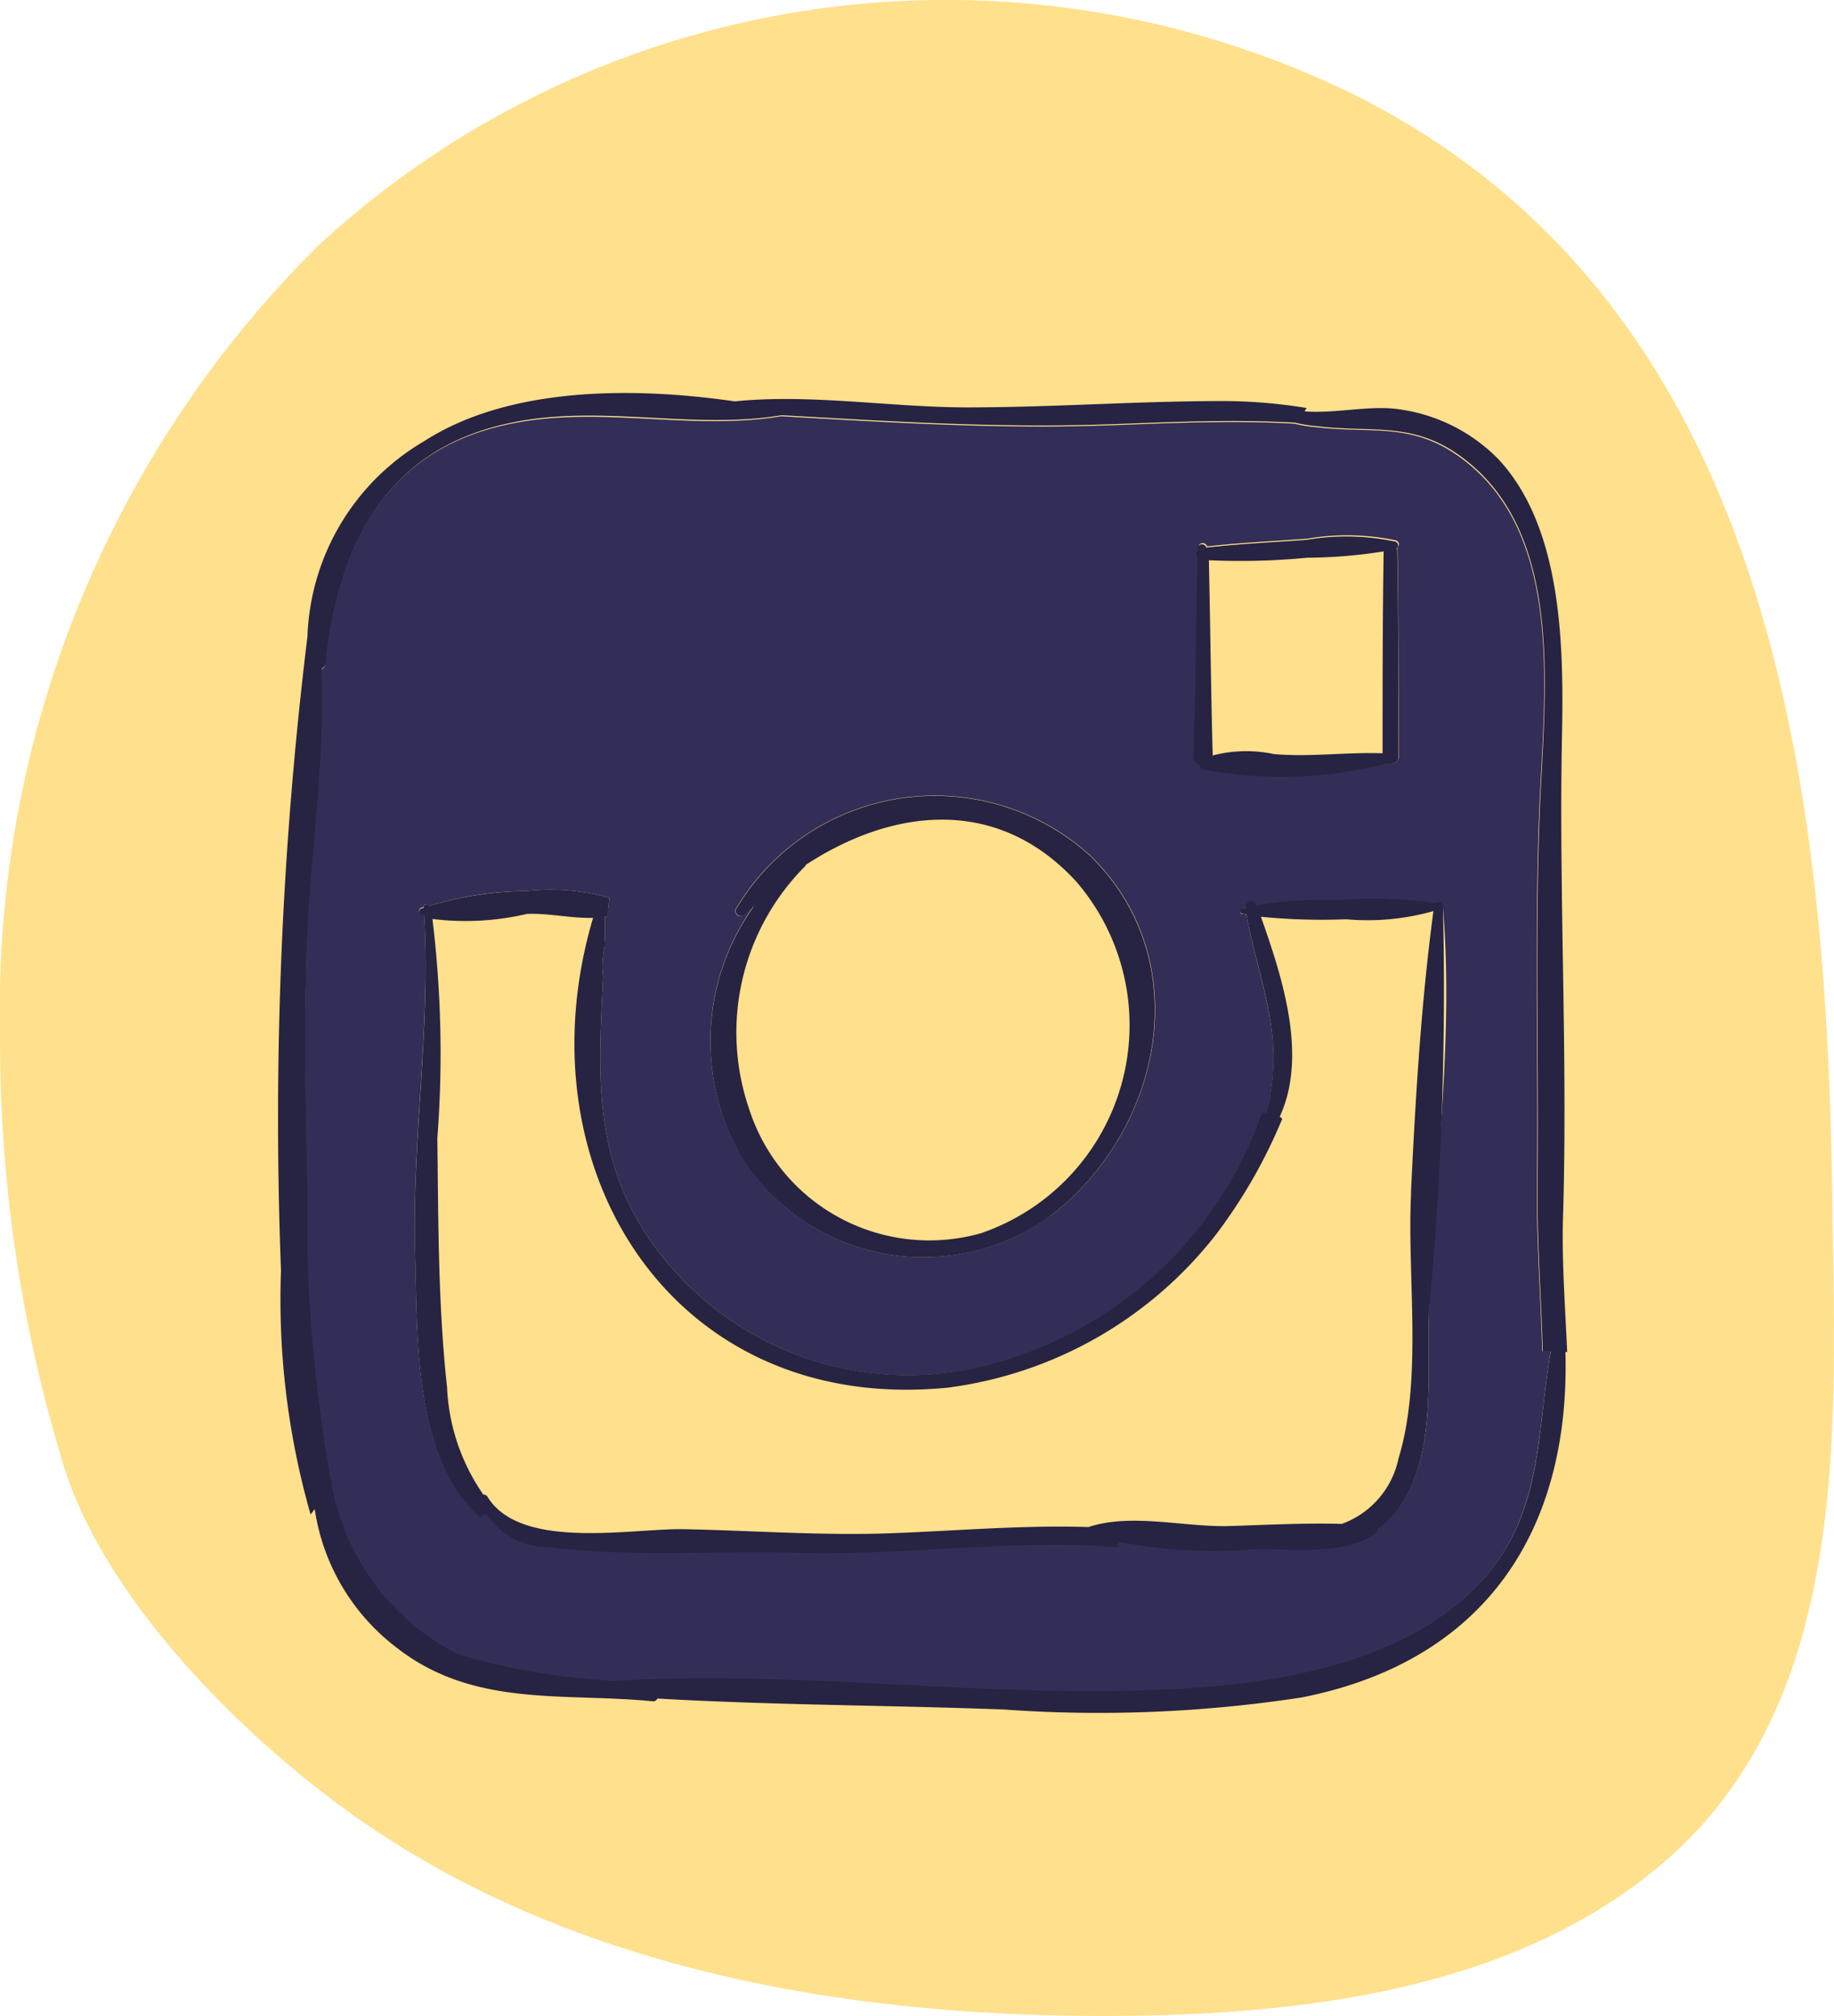
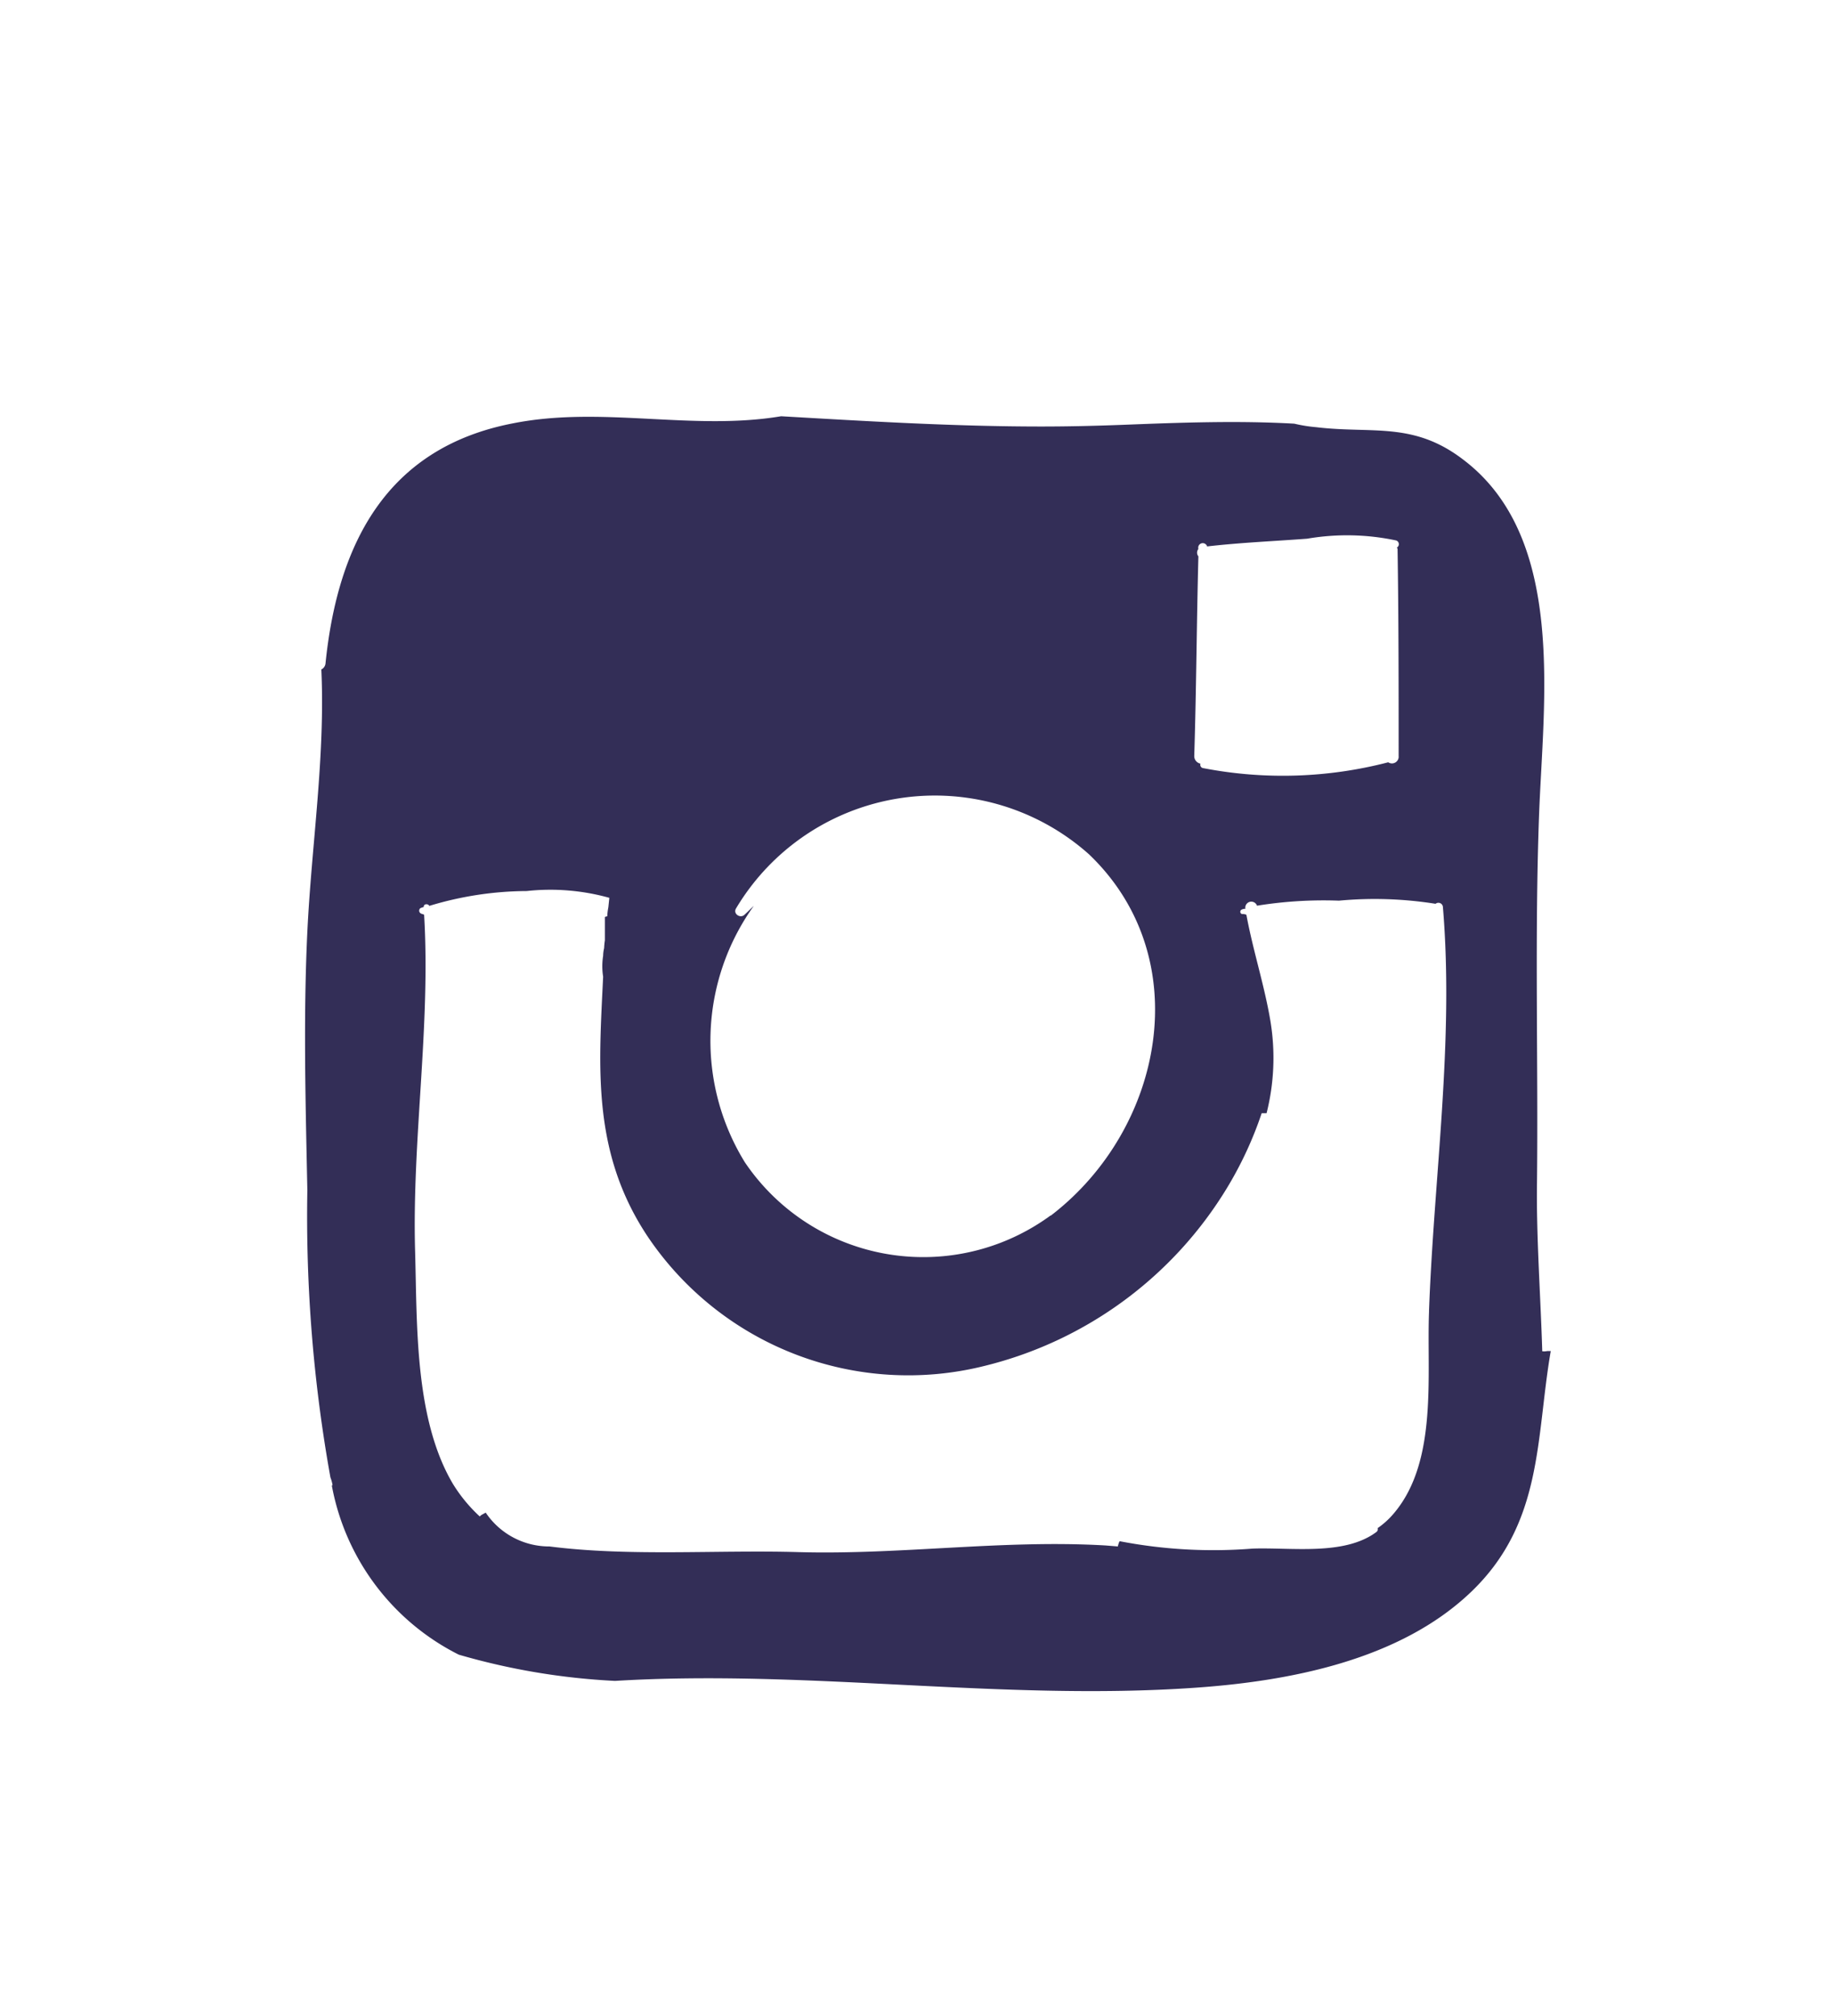
<svg xmlns="http://www.w3.org/2000/svg" id="Insta" width="40.774" height="44.819" viewBox="0 0 40.774 44.819">
  <g id="Слой_1" data-name="Слой 1">
    <g id="_3" data-name="3">
-       <path id="Path_164" data-name="Path 164" d="M30.266,2.187c9.156,4.691,10.356,15.351,10.47,24.565.063,4.885.418,10.837-3.52,14.45-3.4,3.1-8.442,3.629-12.837,3.617-5.811-.019-11.93-1.108-16.716-4.6-2.41-1.756-5.291-4.664-6.222-7.55A32.186,32.186,0,0,1,0,23,23.912,23.912,0,0,1,7.068,5.467,20.573,20.573,0,0,1,30.266,2.187Z" transform="translate(0.001 -0.001)" fill="#ffe08c" />
-       <path id="Path_165" data-name="Path 165" d="M54.2,57.293h-.039c.109,3.936-1.761,6.87-5.864,7.679a29.758,29.758,0,0,1-6.637.267c-2.553-.095-5.128-.095-7.686-.243a.109.109,0,0,1-.087.063c-1.985-.2-3.987.148-5.7-1.186a4.74,4.74,0,0,1-1.832-3.088l-.092.119a17.4,17.4,0,0,1-.658-5.425,88.02,88.02,0,0,1,.588-14.09,5.246,5.246,0,0,1,2.592-4.344c1.885-1.215,4.638-1.215,6.909-.887,1.684-.172,3.476.134,5.167.134,1.9,0,3.792-.141,5.692-.141a11.477,11.477,0,0,1,1.854.155l-.046.073c.7.061,1.5-.158,2.186-.032a3.809,3.809,0,0,1,2.118,1.091c1.443,1.538,1.458,4.217,1.419,6.18-.07,3.547.131,7.106.024,10.655C54.076,55.214,54.154,56.249,54.2,57.293Zm-.364-.015h-.078a.338.338,0,0,1-.1,0c-.039-1.271-.134-2.551-.117-3.753.029-2.723-.056-5.449.046-8.172.092-2.546.612-6.166-1.676-7.915-1.117-.858-2.031-.573-3.28-.729a3.323,3.323,0,0,1-.486-.078h0c-1.256-.07-2.512-.024-3.768.024-.622.024-1.241.039-1.854.039-1.943,0-3.848-.117-5.787-.228-1.97.33-3.987-.243-5.964.158-2.791.549-3.887,2.672-4.166,5.345a.168.168,0,0,1-.092.126c.092,1.943-.209,3.887-.311,5.83s-.039,3.841,0,5.748a32.809,32.809,0,0,0,.513,6.384c.015.063.039.109.046.165l-.015.015A5.279,5.279,0,0,0,29.571,64a15.6,15.6,0,0,0,3.474.583c4.273-.26,8.571.447,12.854.155,2.109-.141,4.591-.6,6.188-2.143S53.5,59.2,53.835,57.279Z" transform="translate(-19.358 -27.235)" fill="#272343" />
      <path id="Path_166" data-name="Path 166" d="M55.536,58.873h.078c-.333,1.924-.163,3.807-1.761,5.345s-4.079,2-6.188,2.143c-4.283.292-8.58-.415-12.854-.155a15.061,15.061,0,0,1-3.474-.583,5.279,5.279,0,0,1-2.823-3.761.014.014,0,0,0,.015-.015.812.812,0,0,0-.046-.165,32.808,32.808,0,0,1-.513-6.384c-.039-1.907-.092-3.831,0-5.748s.4-3.887.311-5.83a.168.168,0,0,0,.092-.126c.272-2.692,1.375-4.805,4.166-5.345,1.977-.394,3.994.172,5.964-.158,1.943.112,3.848.228,5.787.228.612,0,1.232-.015,1.854-.039,1.256-.049,2.512-.095,3.768-.024h0a3.323,3.323,0,0,0,.486.078c1.249.151,2.162-.134,3.28.729,2.288,1.742,1.769,5.362,1.676,7.89-.1,2.723-.017,5.449-.046,8.172-.017,1.2.078,2.483.117,3.753A.338.338,0,0,0,55.536,58.873Zm-2.629-.884C53.015,55,53.467,52,53.216,49a.1.1,0,0,0-.163-.07h0a8.588,8.588,0,0,0-2.148-.07,9.325,9.325,0,0,0-1.822.112.134.134,0,0,0-.258.07.153.153,0,0,0-.078.015.053.053,0,0,0,0,.1.216.216,0,0,1,.1.017c.146.792.4,1.562.534,2.361a5.019,5.019,0,0,1-.085,2.05h-.109a8.318,8.318,0,0,1-.768,1.657,8.746,8.746,0,0,1-5.388,3.96,6.981,6.981,0,0,1-7.494-2.874c-1.249-1.875-1.086-3.775-.991-5.779a1.457,1.457,0,0,1,0-.462.789.789,0,0,1,.022-.172,1.579,1.579,0,0,1,.017-.175v-.517a.2.2,0,0,1,.053-.015,1.245,1.245,0,0,1,.024-.2l.022-.211a4.878,4.878,0,0,0-1.837-.151,7.557,7.557,0,0,0-2.165.33c-.032-.056-.131-.046-.124.024v0l-.07.024a.07.07,0,0,0,0,.117c.024.017.053.017.078.032.148,2.483-.272,4.995-.2,7.492.046,1.616-.015,3.712.838,5.157a3.4,3.4,0,0,0,.6.729c.029-.039.085-.056.131-.087a1.7,1.7,0,0,0,1.419.753c1.783.228,3.739.073,5.539.126,2.279.063,4.545-.282,6.824-.148l.272.022a.549.549,0,0,1,.039-.117,10.971,10.971,0,0,0,2.954.165c.853-.032,2.041.165,2.755-.369a.08.08,0,0,0,.029-.087,1.834,1.834,0,0,0,.374-.345C53.11,61.3,52.852,59.39,52.908,57.989Zm-.675-12.331c0-1.538,0-3.078-.024-4.616,0-.017-.015-.024-.015-.032a.087.087,0,0,0-.017-.158,5.246,5.246,0,0,0-1.977-.039c-.743.056-1.489.087-2.225.172a.1.1,0,0,0-.194.056h0a.131.131,0,0,0,0,.165c-.039,1.477-.046,2.959-.092,4.436a.17.17,0,0,0,.138.172.075.075,0,0,0,.063.1A9.314,9.314,0,0,0,52,45.784.15.15,0,0,0,52.233,45.657ZM44.5,55.861c2.512-1.924,3.258-5.733.845-8.034A5.148,5.148,0,0,0,37.5,49.034c-.07.117.092.228.187.141s.138-.134.209-.2a5.148,5.148,0,0,0-.2,5.7,4.787,4.787,0,0,0,6.795,1.186Z" transform="translate(-21.137 -28.837)" fill="#332e57" />
-       <path id="Path_167" data-name="Path 167" d="M60.823,81.806a77.132,77.132,0,0,1-.309,8.989c-.056,1.407.2,3.314-.768,4.492a1.834,1.834,0,0,1-.374.345.08.08,0,0,1-.029.087c-.714.534-1.9.338-2.755.369a10.971,10.971,0,0,1-2.954-.165.549.549,0,0,0-.039.117l-.272-.022c-2.279-.134-4.545.211-6.824.148-1.8-.053-3.756.1-5.539-.126a1.682,1.682,0,0,1-1.419-.753c-.046.032-.1.049-.131.087a3.4,3.4,0,0,1-.6-.729c-.853-1.445-.792-3.542-.838-5.157-.07-2.5.35-5.009.2-7.492-.024-.015-.053-.015-.078-.032a.07.07,0,0,1,0-.117l.07-.024v-.017a.065.065,0,0,1,.124-.024,7.82,7.82,0,0,1,2.165-.33,4.878,4.878,0,0,1,1.837.151l-.022.211c0,.063-.017.126-.024.2a.2.2,0,0,0-.053.015v.517a.611.611,0,0,1-.017.175.956.956,0,0,0-.022.172,1.458,1.458,0,0,0,0,.462c-.095,2-.258,3.9.991,5.779A6.974,6.974,0,0,0,50.641,92a8.746,8.746,0,0,0,5.381-3.965,8.318,8.318,0,0,0,.768-1.657H56.9a5.019,5.019,0,0,0,.085-2.05c-.131-.8-.389-1.569-.534-2.361a.216.216,0,0,1-.1-.017.053.053,0,0,1,0-.1.144.144,0,0,0,.078-.015.134.134,0,0,1,.258-.07,9.325,9.325,0,0,1,1.822-.112,8.935,8.935,0,0,1,2.148.07h0a.1.1,0,0,1,.17.08Zm-.712,6.367c.1-2.1.223-4.193.5-6.275a5.381,5.381,0,0,1-1.943.182,13.671,13.671,0,0,1-1.892-.056c.486,1.375,1.04,3.095.418,4.446a.27.27,0,0,1,.056.046,11.544,11.544,0,0,1-1.477,2.578,9.027,9.027,0,0,1-5.971,3.4c-6.112.6-9.525-4.885-7.873-10.446-.486.015-1-.109-1.472-.087a5.986,5.986,0,0,1-2.1.112,24.748,24.748,0,0,1,.109,4.876c.024,1.851.015,3.7.216,5.534a4.524,4.524,0,0,0,.807,2.388.1.1,0,0,1,.087.039c.729,1.215,3.219.707,4.373.729,1.567.032,3.119.151,4.693.087,1.426-.056,2.862-.18,4.3-.134.972-.323,2.155.015,3.173-.024.782-.024,1.645-.07,2.458-.046a1.975,1.975,0,0,0,1.263-1.458c.542-1.781.185-4.059.279-5.9Z" transform="translate(-28.743 -61.643)" fill="#272343" />
-       <path id="Path_168" data-name="Path 168" d="M113.75,49.365c.032,1.53.024,3.071.024,4.616,0,.134-.131.172-.243.141a9.312,9.312,0,0,1-4.11.134.075.075,0,0,1-.063-.1.17.17,0,0,1-.138-.172c.046-1.477.053-2.959.092-4.436a.131.131,0,0,1,0-.165h0a.1.1,0,0,1,.194-.056c.729-.085,1.482-.117,2.225-.172a5.246,5.246,0,0,1,1.977.039.087.087,0,0,1,.017.158S113.75,49.348,113.75,49.365Zm-.326,4.531c0-1.492,0-2.993.024-4.485a11.1,11.1,0,0,1-1.7.141,15.391,15.391,0,0,1-2.186.056c.032,1.445.046,2.9.085,4.341a2.943,2.943,0,0,1,1.358-.032C111.8,53.988,112.618,53.871,113.425,53.9Z" transform="translate(-82.686 -37.153)" fill="#272343" />
-       <path id="Path_169" data-name="Path 169" d="M73.415,74.074c2.412,2.3,1.667,6.11-.845,8.034a4.8,4.8,0,0,1-6.8-1.186,5.148,5.148,0,0,1,.209-5.7c-.07.063-.138.126-.209.2s-.258-.024-.187-.141A5.138,5.138,0,0,1,73.415,74.074Zm-2.381,8.418a4.891,4.891,0,0,0,2.109-7.813c-1.783-1.943-4.13-1.608-6.02-.369v.017a5.233,5.233,0,0,0-1.256,5.4A4.207,4.207,0,0,0,71.035,82.492Z" transform="translate(-49.214 -55.079)" fill="#272343" />
    </g>
  </g>
</svg>